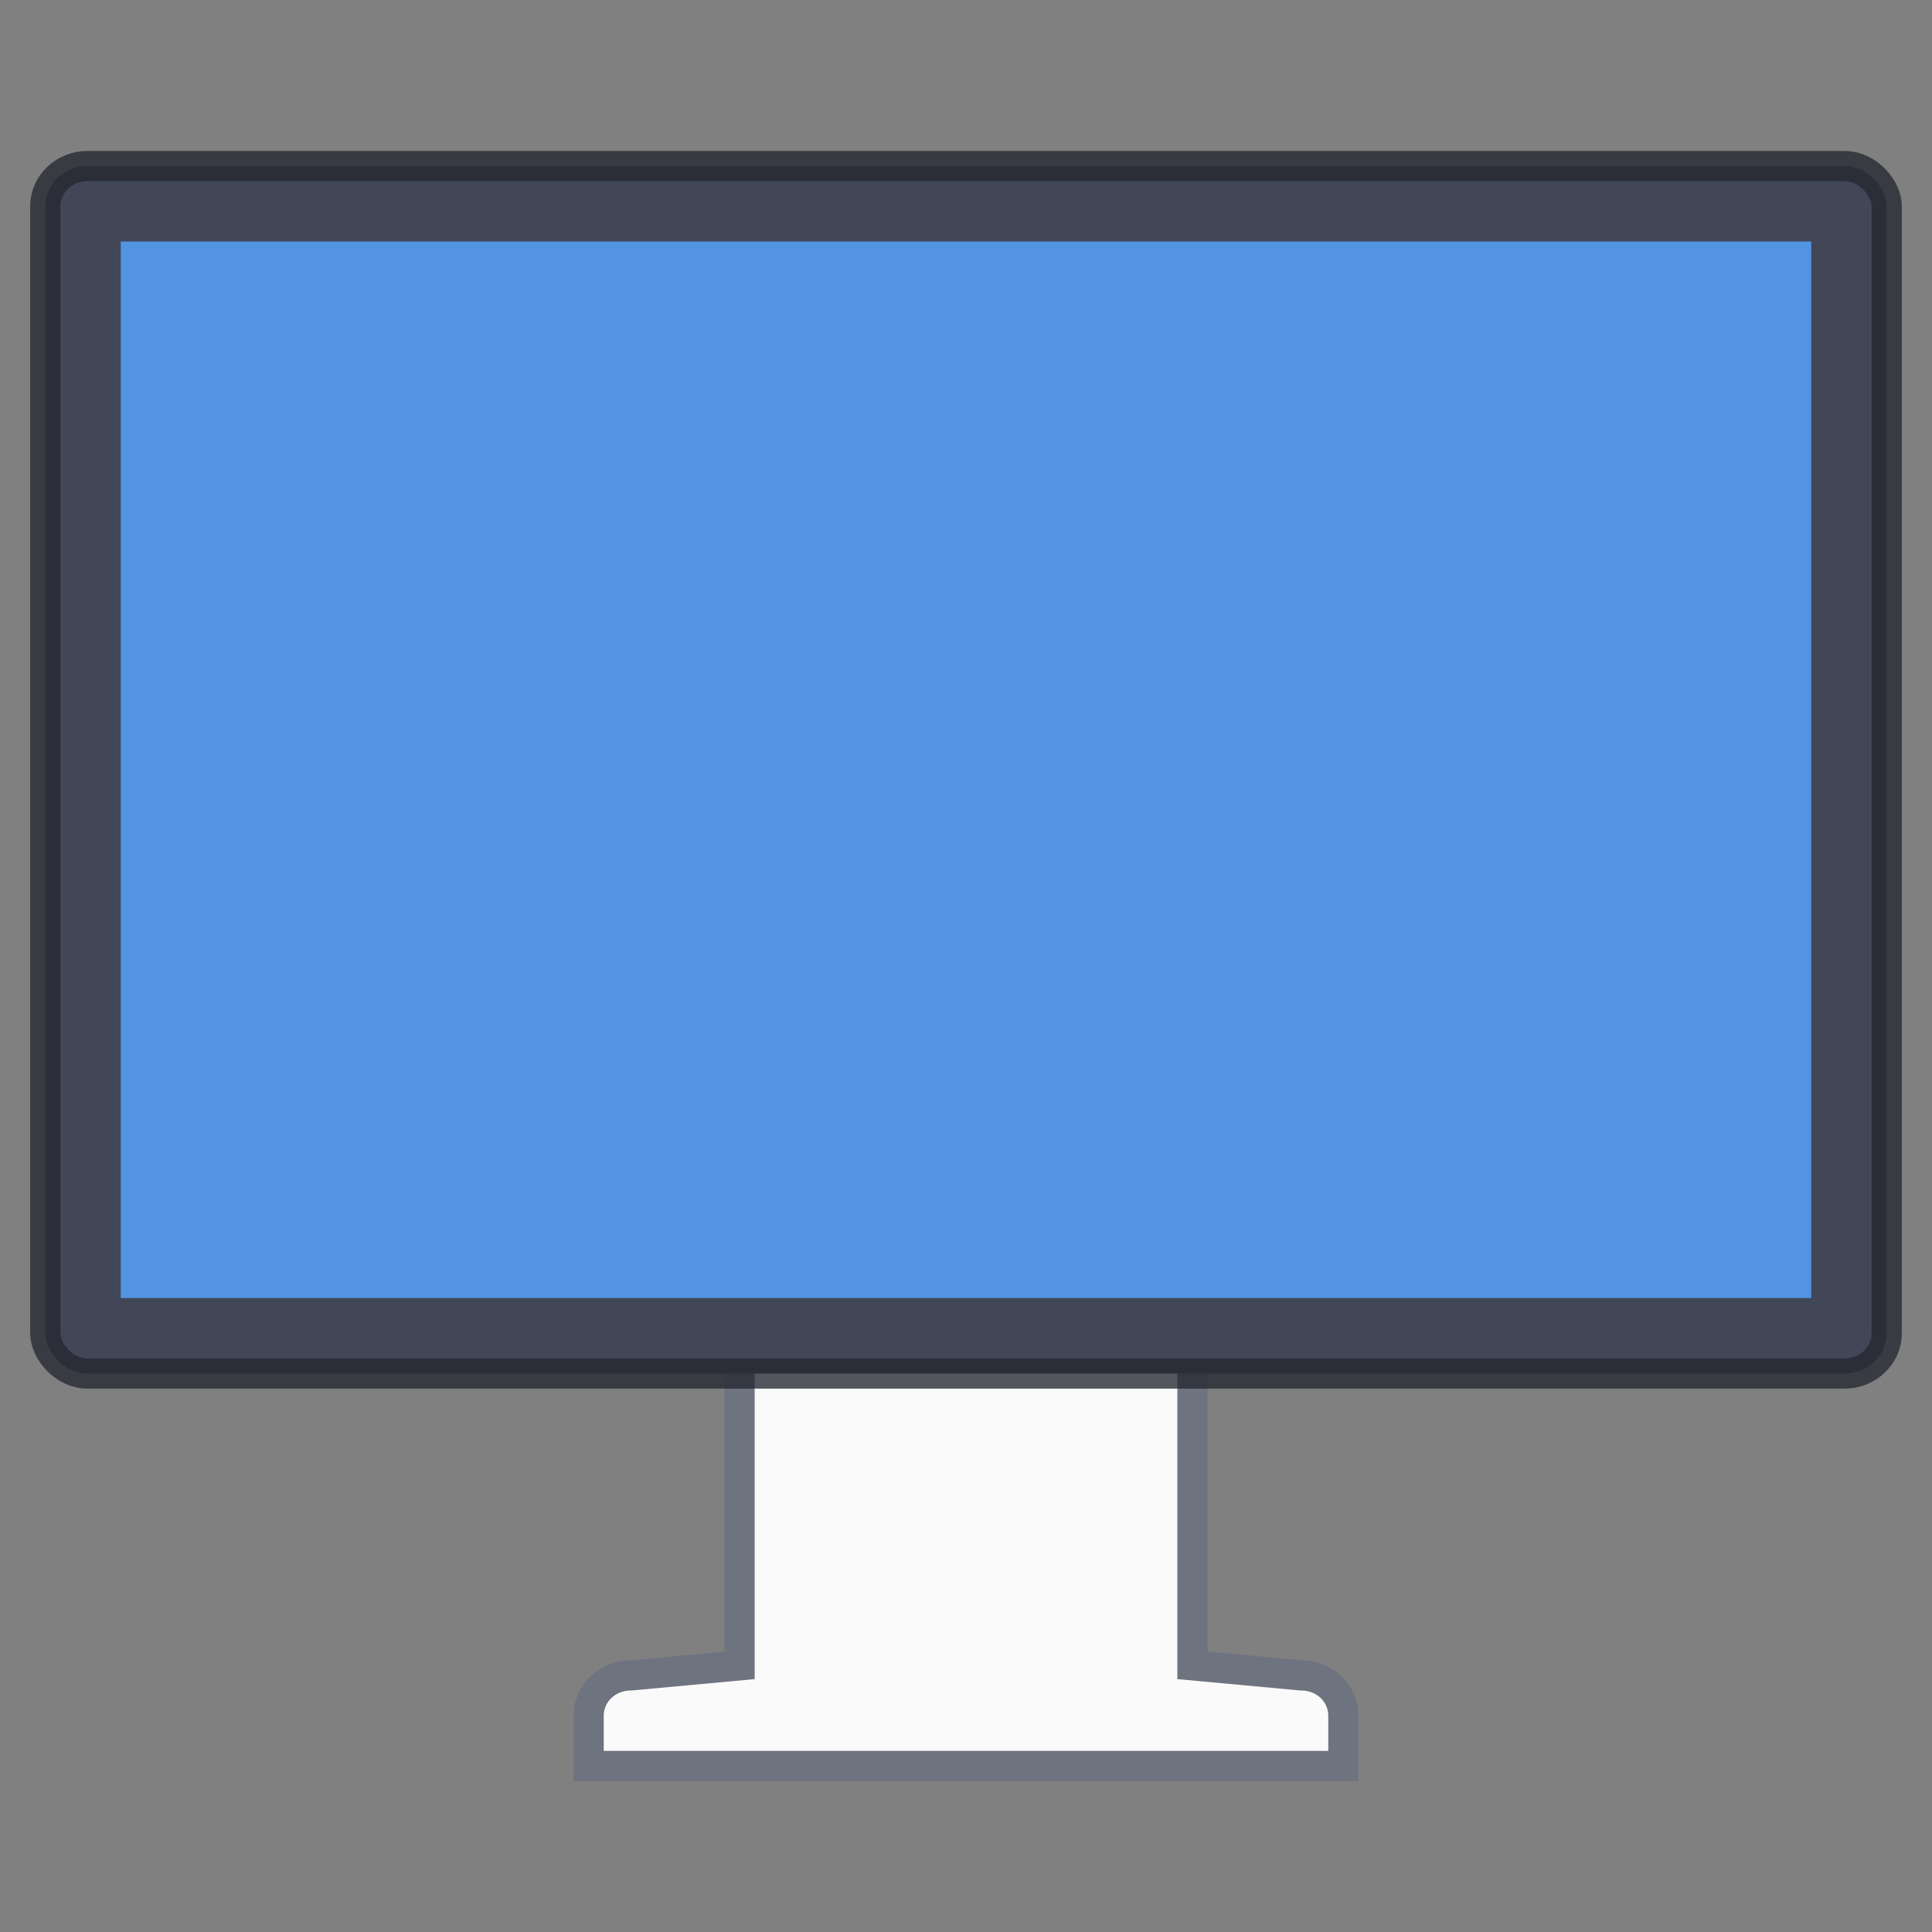
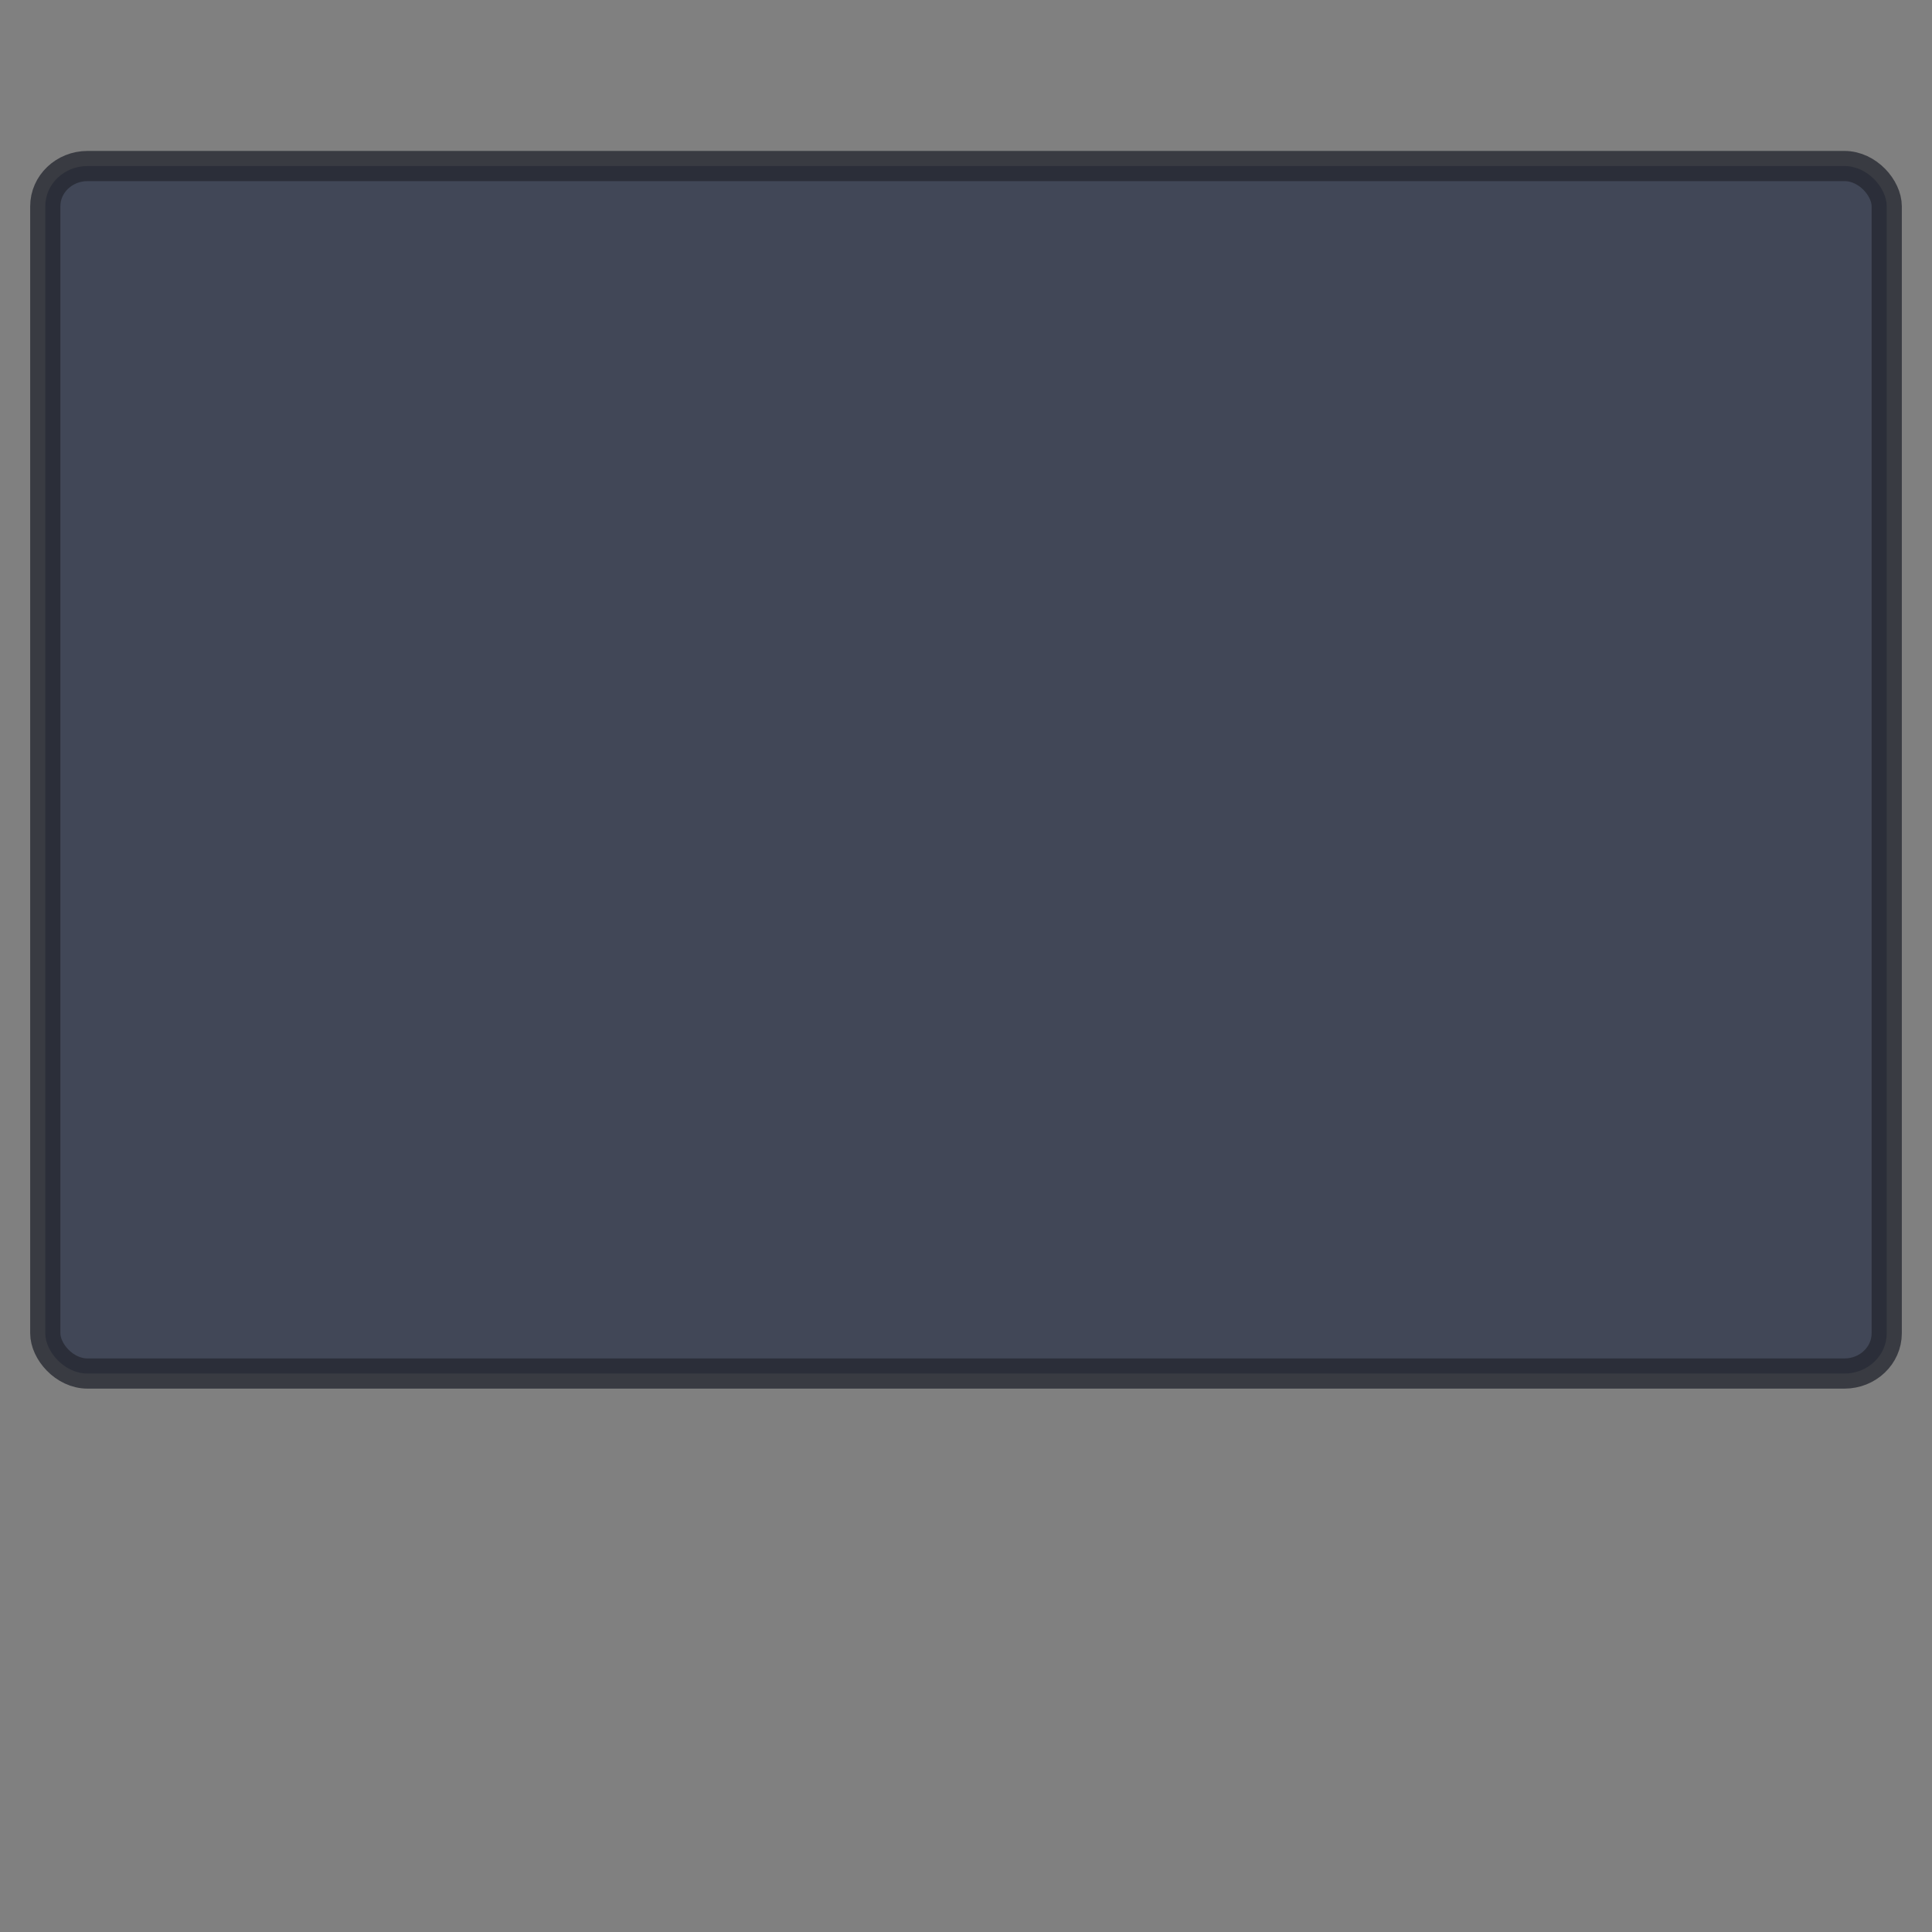
<svg xmlns="http://www.w3.org/2000/svg" width="64" height="64">
  <rect width="100%" height="100%" fill="#808080" stroke="none" />
  <g transform="translate(270.398 69.763)">
-     <path d="M-244.498-26.43c-.776 0-1.4.596-1.4 1.334v10.5l-3.6.333c-.776 0-1.4.596-1.4 1.334v1.666h25v-1.666c0-.738-.625-1.334-1.4-1.334l-3.6-.334v-10.499c0-.738-.625-1.334-1.4-1.334z" fill="none" stroke="#42557f" stroke-opacity=".291" />
-     <path d="M-244.498-25.929c-.52 0-.9.378-.9.834v10.955l-4.078.377h-.022c-.52 0-.9.378-.9.834v1.166h24v-1.166c0-.456-.381-.834-.9-.834h-.024l-4.076-.377v-10.955c0-.456-.38-.834-.9-.834h-12.2z" fill="#fafafa" />
    <rect y="-64.263" x="-268.898" ry="1.333" rx="1.4" height="40" width="61" fill="#414757" stroke="#252831" stroke-linecap="round" stroke-linejoin="round" stroke-dashoffset=".5" stroke-opacity=".784" />
-     <path fill="#5294e2" fill-rule="evenodd" d="M-266.398-61.763h56v35h-56z" />
  </g>
</svg>